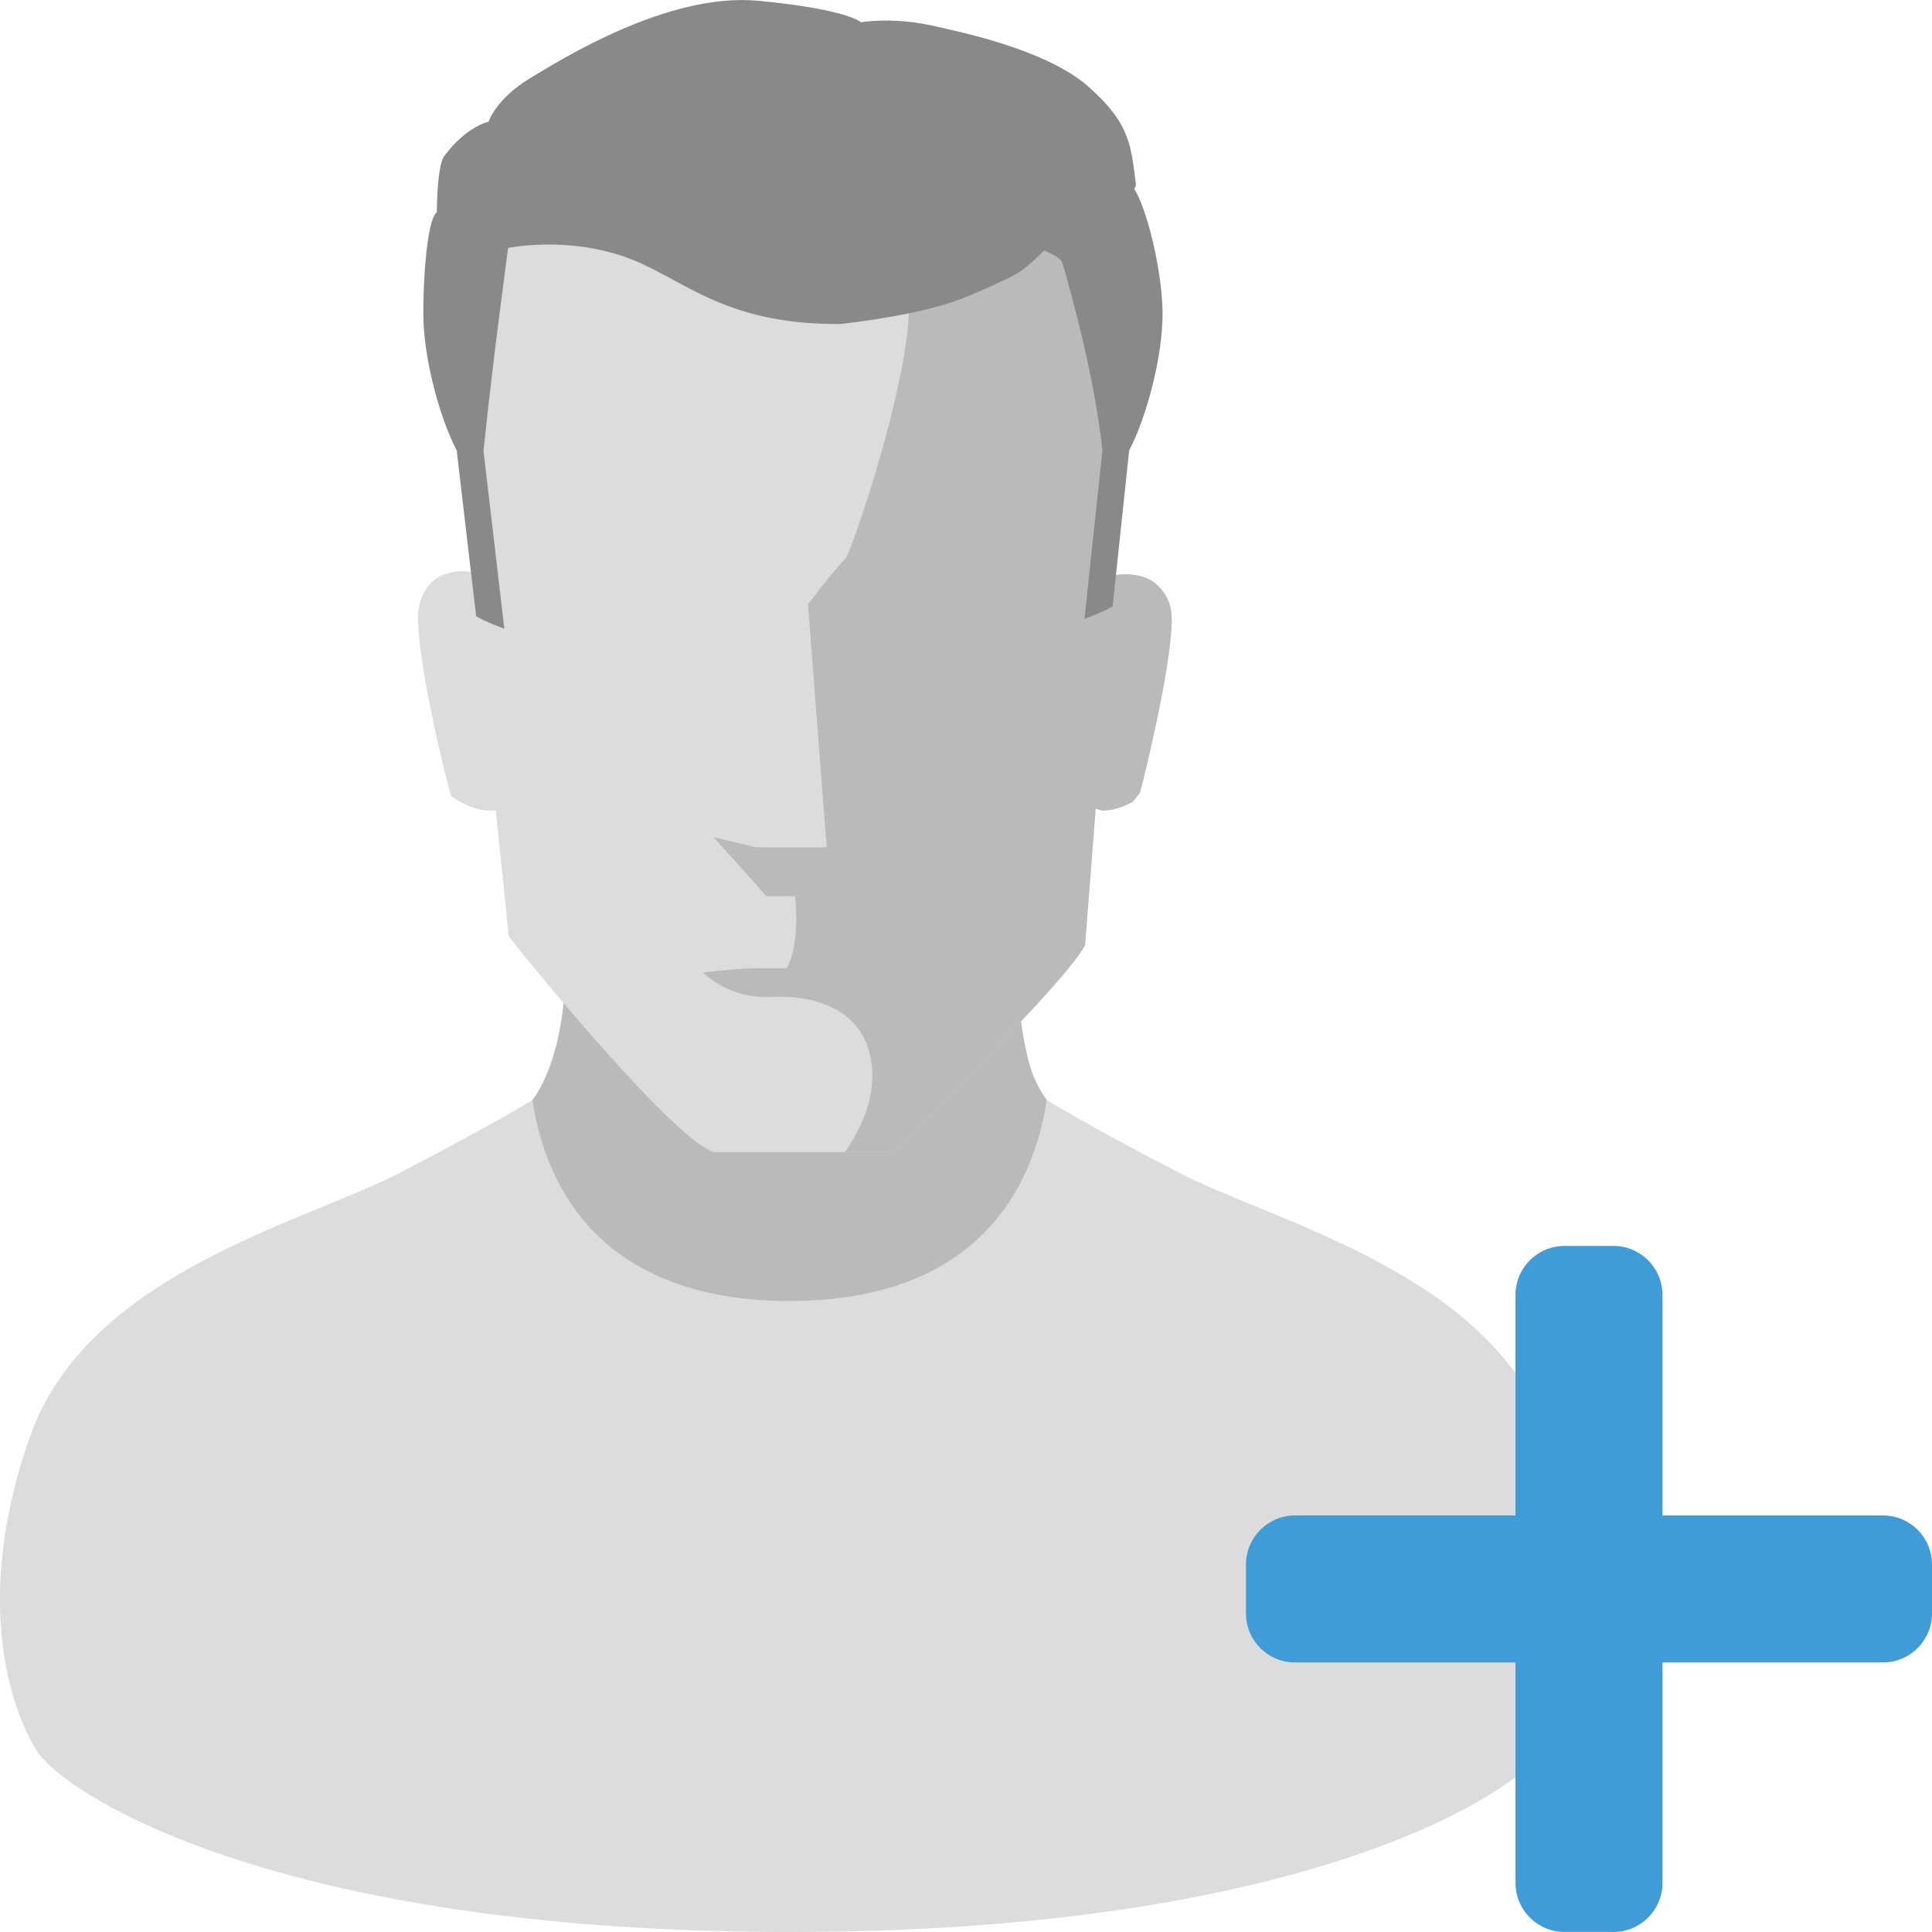
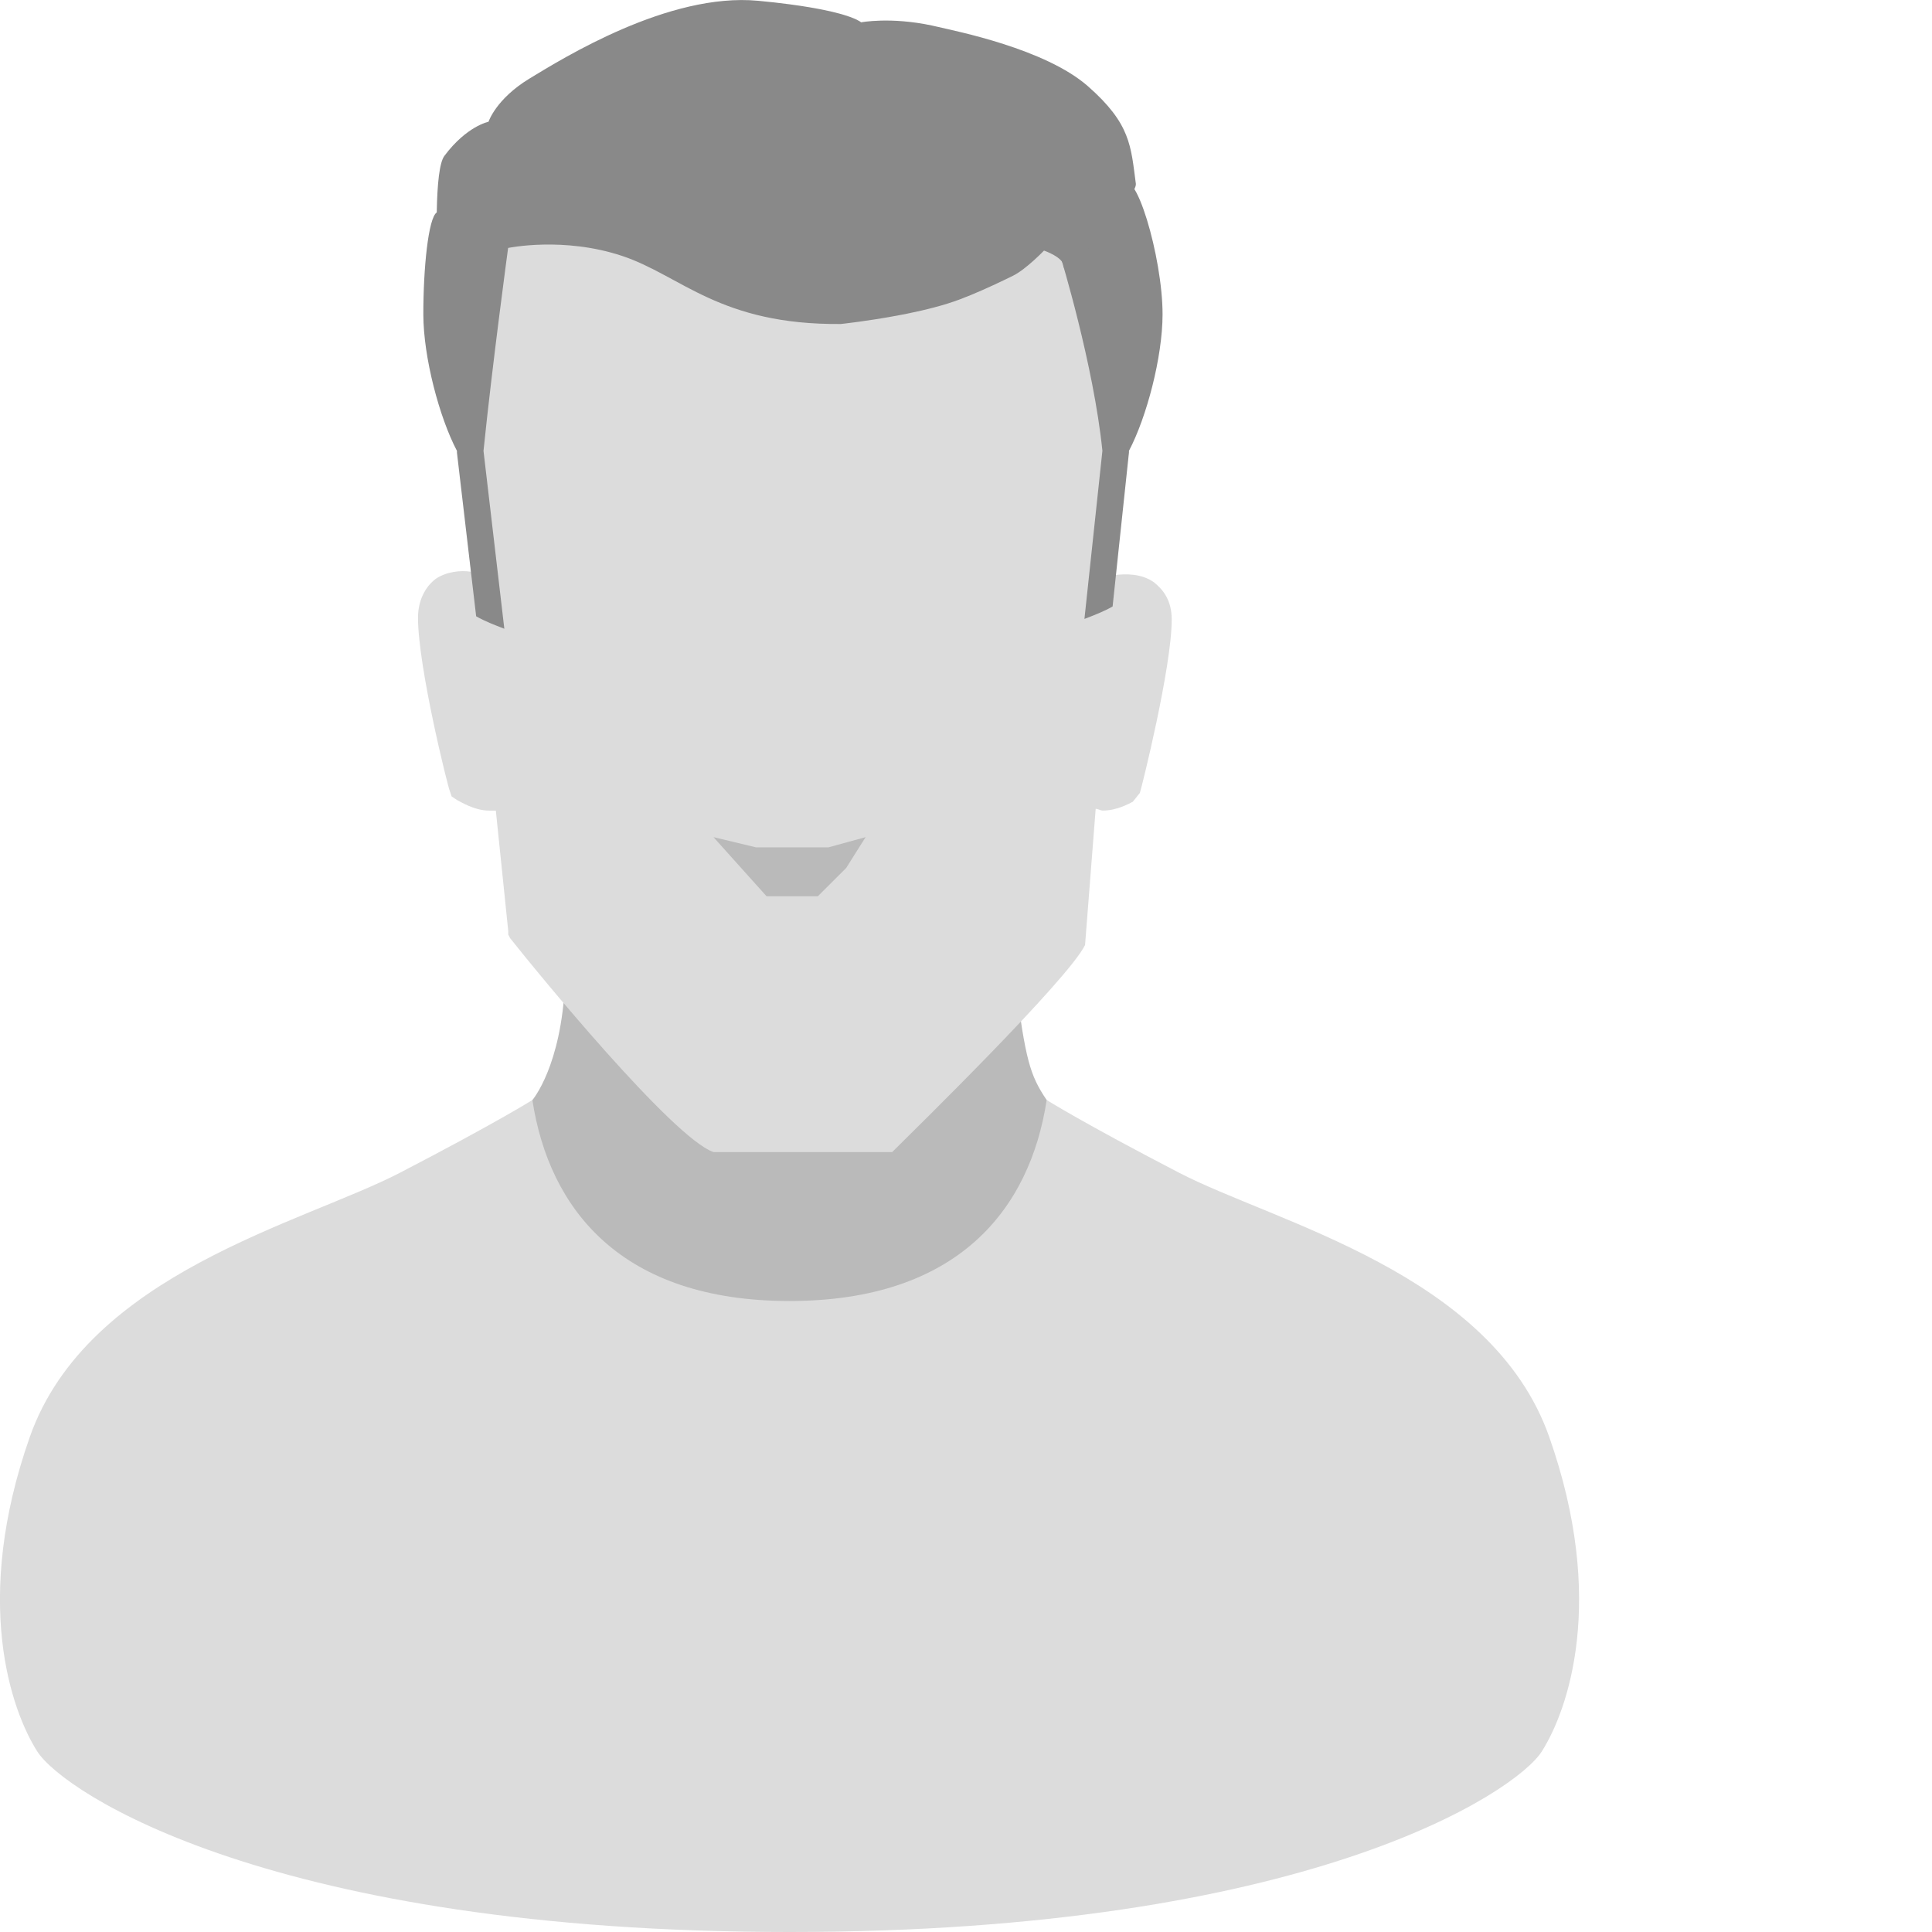
<svg xmlns="http://www.w3.org/2000/svg" id="Livello_2" data-name="Livello 2" viewBox="0 0 50 50">
  <defs>
    <style>
      .cls-1 {
        fill: #bababa;
      }

      .cls-2 {
        fill: #898989;
      }

      .cls-3 {
        fill: #dcdcdc;
      }

      .cls-4 {
        fill: #409cd7;
      }
    </style>
  </defs>
  <g id="Audience_-_User" data-name="Audience - User">
    <g>
      <path class="cls-1" d="m13.779,28.468s.747-.867.843-3.035c.096-2.168,11.392-1.975,11.657,0,.265,1.975.366,2.384.809,3.035.443.65.251,6.503.251,6.503l-13.921-.217.361-6.286Z" />
      <path class="cls-3" d="m40.094,37.187c-1.493-4.239-7.081-5.54-9.586-6.84s-3.42-1.879-3.42-1.879c-.434,2.842-2.312,5.202-6.655,5.202-4.342,0-6.221-2.36-6.655-5.202,0,0-.915.578-3.42,1.879-2.505,1.301-8.092,2.601-9.586,6.84-1.493,4.239-.482,7.081.193,8.141.674,1.06,6.084,4.672,19.468,4.672,13.384,0,18.793-3.613,19.468-4.672.674-1.06,1.686-3.902.193-8.141Z" />
      <g>
        <path class="cls-3" d="m29.866,15.071c-.321-.229-.733-.229-1.053-.183l.718-5.75c.008-.06.016-.119.022-.179l.017-.139h-.009c.016-.192.034-.383.034-.578C29.595,3.943,25.555.458,20.571.458c-4.984,0-9.024,3.485-9.024,7.784,0,.195.017.387.034.578h-.034l.645,5.977c-.275-.046-.641,0-.916.183-.183.137-.458.458-.458,1.007,0,1.282.778,4.396.824,4.487l.046.137.137.092c.092.046.458.275.824.275h.183l.321,3.114v.092l.046.092c.687.87,4.212,5.174,5.266,5.54h4.625l.092-.092c.458-.458,4.441-4.35,4.899-5.266l.275-3.526c.046,0,.137.046.183.046.366,0,.687-.183.778-.229l.183-.229c.046-.137.824-3.251.824-4.487,0-.504-.229-.778-.458-.962Z" />
-         <path class="cls-1" d="m29.866,15.071c-.321-.229-.733-.229-1.053-.183l.718-5.75c.008-.06.016-.119.022-.179l.017-.139h-.009c.016-.192.034-.383.034-.578,0-3.716-3.021-6.819-7.059-7.593.055,2.447.23,5.969.783,6.471.859.779-1.231,7.15-1.459,7.362-.229.212-.95,1.155-.95,1.155l.531,6.899-.87.594s.163,1.261-.211,1.927h-.704c-.63,0-1.462.114-1.462.114,0,0,.66.686,1.748.629,1.087-.057,2.633.287,2.633,2.061,0,.711-.322,1.392-.708,1.955h1.223l.092-.092c.458-.458,4.441-4.35,4.899-5.266l.275-3.526c.046,0,.137.046.183.046.366,0,.687-.183.778-.229l.183-.229c.046-.137.824-3.251.824-4.487,0-.504-.229-.778-.458-.962Z" />
        <polygon class="cls-1" points="21.441 21.929 22.402 21.665 21.899 22.463 21.166 23.195 19.838 23.195 18.465 21.665 19.564 21.929 21.441 21.929" />
        <path class="cls-2" d="m29.217,11.714v-.046c.458-.87.868-2.426.87-3.526.003-1.488-.733-3.957-1.053-3.334-.401.78-1.586,1.838-1.586,1.838,0,0,.853,2.778,1.082,5.021l-.465,4.351c.254-.098.501-.192.729-.322l.423-3.984Z" />
        <path class="cls-2" d="m21.769,8.384s.673-.071,1.463-.219c.083-.016.168-.032.253-.049.468-.095.955-.217,1.353-.367.362-.136.768-.318,1.155-.504.077-.037.154-.074.23-.112.338-.17.796-.648.796-.648,0,0,.506.174.505.399-.001.421,1.914-1.811,1.872-2.126-.13-.981-.133-1.553-1.24-2.526-1.107-.973-3.428-1.428-3.882-1.536-.05-.012-.1-.023-.149-.034-1.081-.231-1.841-.084-1.841-.084,0,0-.001-0-.001-.001-.001-0-.002-.001-.003-.003-0-0-.001-.001-.002-.001-.001-.001-.002-.002-.003-.003-.001-.001-.002-.002-.004-.003-.001-.001-.002-.002-.004-.003-.002-.001-.004-.003-.006-.004-.001-.001-.003-.002-.004-.003-.003-.002-.005-.003-.008-.005-.001-.001-.002-.001-.003-.002-.017-.01-.04-.023-.071-.039-.001-0-.001-.001-.002-.001-.008-.004-.016-.008-.024-.011-.001-.001-.003-.001-.004-.002-.009-.004-.018-.008-.027-.012-.001-.001-.003-.001-.004-.002-.065-.028-.153-.061-.27-.096-0,0-0,0-0-0-.019-.006-.039-.012-.06-.018-.001-0-.002-.001-.003-.001-.021-.006-.043-.012-.065-.018-0-0-.001-0-.001-0-.138-.038-.308-.077-.516-.117-.004-.001-.008-.002-.012-.002-.032-.006-.064-.012-.098-.018-.005-.001-.01-.002-.015-.003-.034-.006-.069-.012-.104-.018-.003-.001-.007-.001-.01-.002-.156-.026-.329-.053-.522-.078-.002-0-.004-0-.006-.001-.24-.032-.51-.063-.814-.091-2.315-.217-5.047,1.487-5.916,2.014-.868.527-1.059,1.117-1.059,1.117,0,0-.563.109-1.142.883-.128.171-.185.719-.198,1.464-.218.142-.349,1.448-.347,2.645.002,1.1.412,2.656.87,3.526v.046l.497,4.235c.228.13.474.223.729.322l-.539-4.603c.229-2.244.637-5.252.637-5.252,0,0,1.432-.301,2.956.208,1.524.509,2.521,1.79,5.665,1.76Z" />
      </g>
    </g>
-     <path class="cls-4" d="m50,40.488v1.268c0,.7-.568,1.268-1.268,1.268h-5.707v5.707c0,.7-.568,1.268-1.268,1.268h-1.268c-.7,0-1.268-.568-1.268-1.268v-5.707h-5.707c-.7,0-1.268-.568-1.268-1.268v-1.268c0-.7.568-1.268,1.268-1.268h5.707v-5.707c0-.7.568-1.268,1.268-1.268h1.268c.7,0,1.268.568,1.268,1.268v5.707h5.707c.7,0,1.268.568,1.268,1.268Z" />
  </g>
</svg>